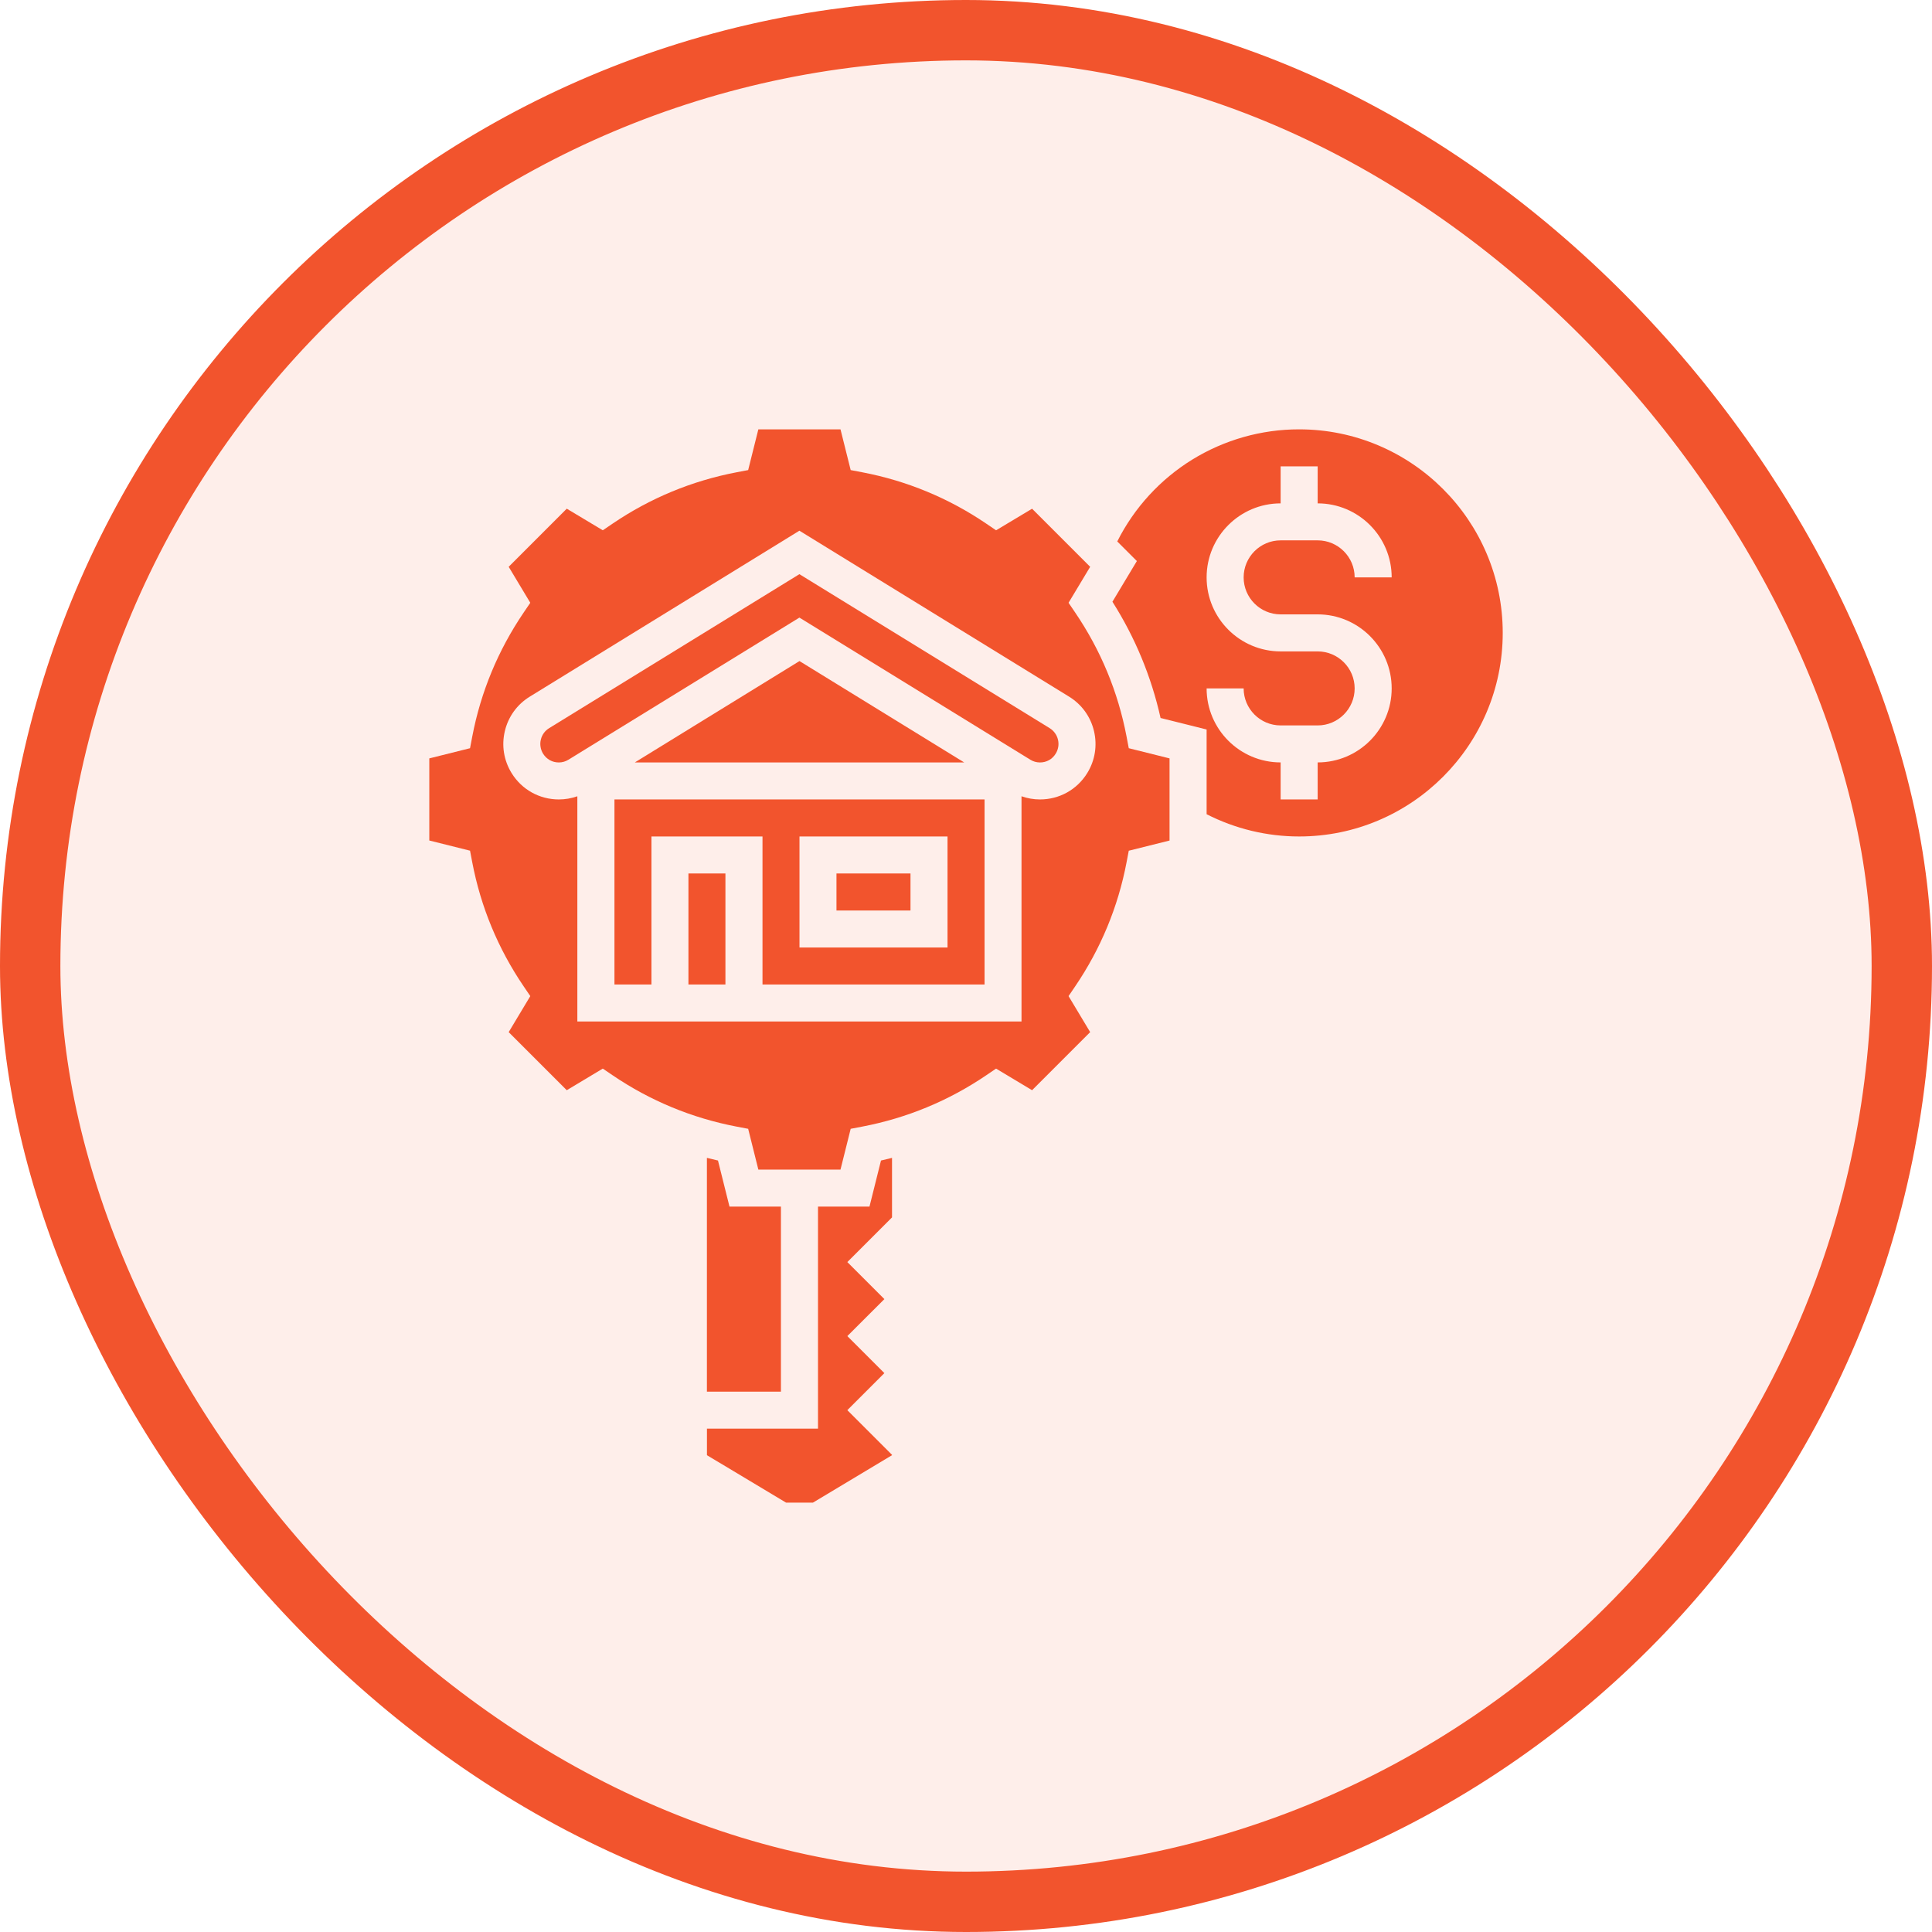
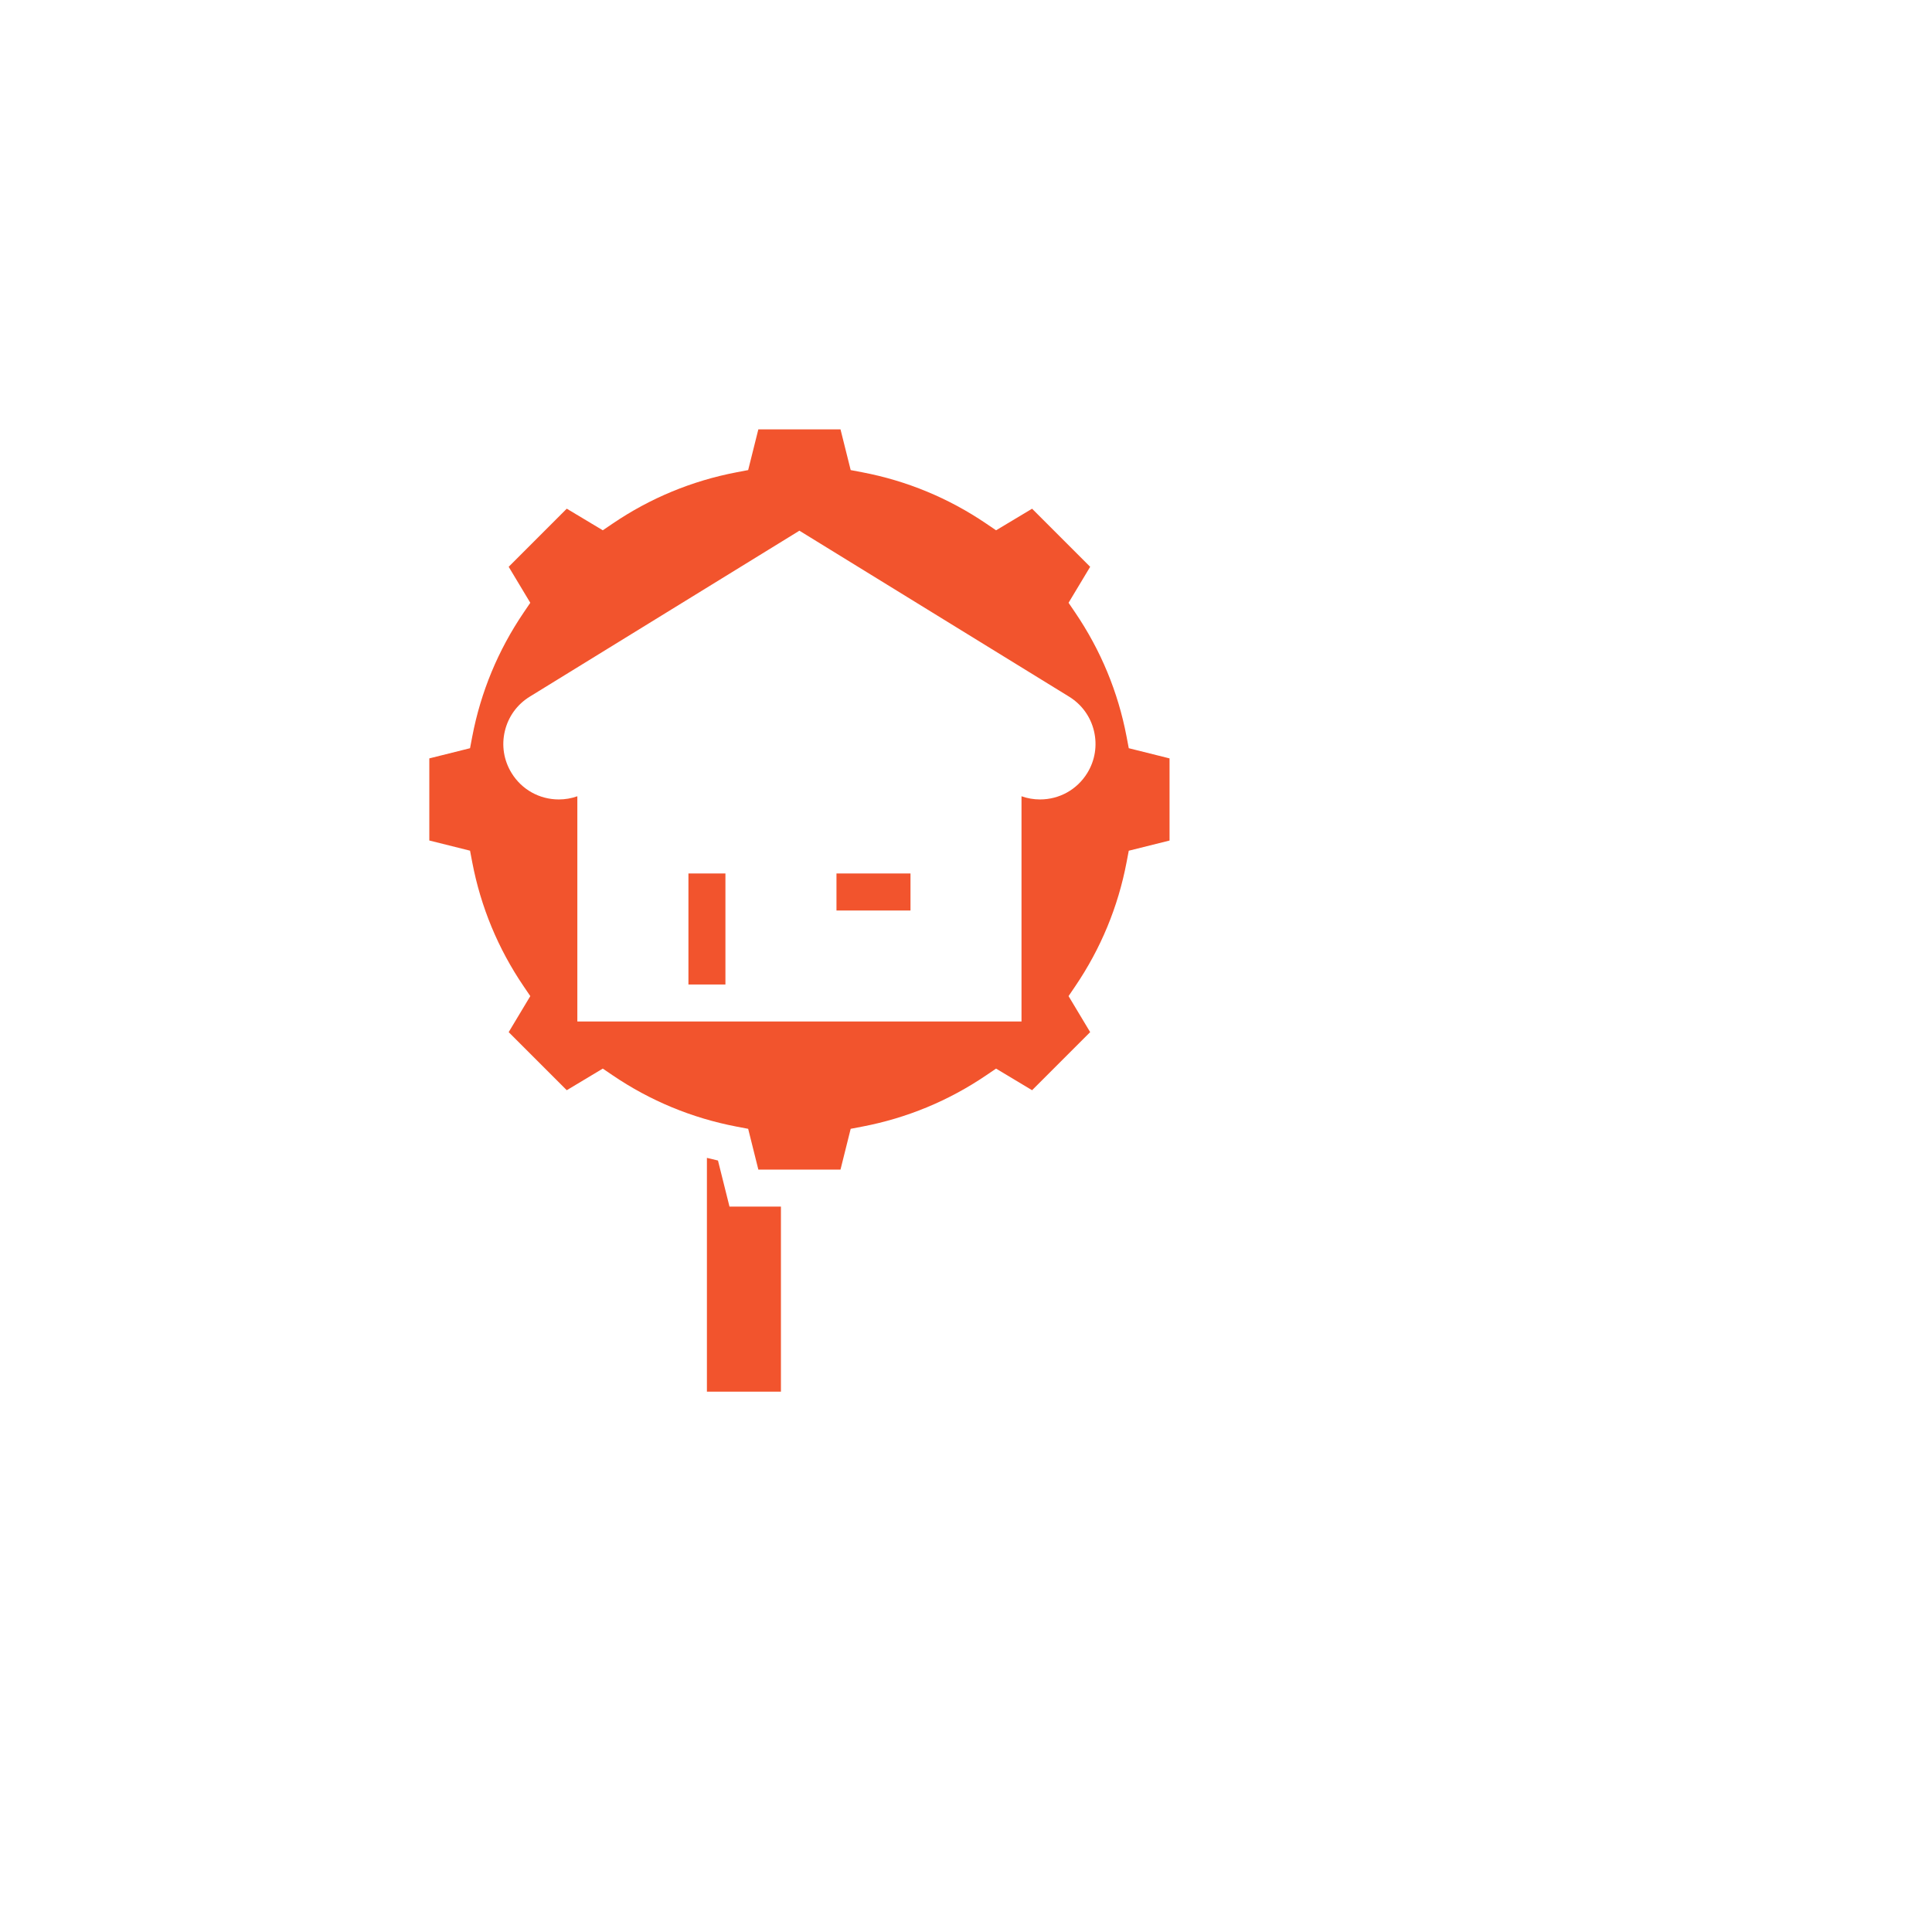
<svg xmlns="http://www.w3.org/2000/svg" width="48" height="48" viewBox="0 0 48 48" fill="none">
-   <rect x="0.75" y="0.75" width="46.5" height="46.5" rx="23.25" fill="#F2542D" fill-opacity="0.1" />
-   <rect x="0.75" y="0.75" width="46.5" height="46.5" rx="23.25" stroke="#F2542D" stroke-width="1.5" />
  <path d="M20.782 21.701H22.621V22.621H20.782V21.701ZM17.104 21.701H18.023V24.46H17.104V21.701ZM18.124 29.977L17.838 28.833C17.746 28.812 17.654 28.79 17.563 28.767V34.575H19.402V29.977H18.124V29.977Z" fill="#F2542D" />
-   <path d="M21.602 29.977H20.323V35.494H17.564V36.154L19.531 37.333H20.196L22.162 36.154V36.145L21.052 35.035L21.972 34.115L21.052 33.195L21.972 32.276L21.052 31.356L22.162 30.246V28.767C22.071 28.79 21.98 28.812 21.888 28.833L21.602 29.977ZM15.771 18.943H23.956L19.863 16.424L15.771 18.943ZM15.266 24.46H16.185V20.782H18.944V24.46H24.461V19.862H15.266V24.46ZM19.863 20.782H23.541V23.54H19.863V20.782ZM32.277 10.667C31.34 10.666 30.421 10.927 29.622 11.418C28.825 11.91 28.179 12.615 27.758 13.452L28.245 13.939L27.638 14.95C28.203 15.841 28.604 16.81 28.834 17.838L29.978 18.124V20.229C30.69 20.592 31.478 20.782 32.277 20.782C35.066 20.782 37.335 18.513 37.335 15.724C37.335 12.935 35.066 10.667 32.277 10.667ZM31.817 15.264H32.737C33.751 15.264 34.576 16.089 34.576 17.104C34.576 18.117 33.751 18.942 32.737 18.942V19.862H31.817V18.942C30.803 18.942 29.978 18.117 29.978 17.104H30.898C30.898 17.61 31.31 18.023 31.817 18.023H32.737C33.244 18.023 33.656 17.61 33.656 17.104C33.656 16.596 33.244 16.184 32.737 16.184H31.817C30.803 16.184 29.978 15.359 29.978 14.345C29.978 13.331 30.803 12.506 31.817 12.506V11.586H32.737V12.506C33.751 12.506 34.576 13.331 34.576 14.345H33.656C33.656 13.838 33.244 13.425 32.737 13.425H31.817C31.31 13.425 30.898 13.838 30.898 14.345C30.898 14.852 31.31 15.264 31.817 15.264Z" fill="#F2542D" />
  <path d="M27.989 18.3C27.778 17.191 27.348 16.155 26.713 15.219L26.548 14.976L27.085 14.082L25.642 12.639L24.747 13.175L24.504 13.01C23.569 12.375 22.532 11.946 21.424 11.734L21.135 11.679L20.882 10.667H18.841L18.588 11.679L18.299 11.734C17.191 11.946 16.154 12.375 15.219 13.01L14.976 13.175L14.081 12.638L12.638 14.082L13.175 14.976L13.01 15.219C12.375 16.155 11.945 17.191 11.733 18.3L11.678 18.589L10.666 18.842V20.882L11.678 21.135L11.733 21.424C11.945 22.533 12.374 23.569 13.01 24.505L13.175 24.748L12.638 25.643L14.081 27.086L14.976 26.549L15.219 26.714C16.154 27.349 17.191 27.778 18.299 27.99L18.588 28.045L18.841 29.058H20.882L21.135 28.045L21.423 27.99C22.532 27.778 23.569 27.349 24.504 26.714L24.747 26.549L25.642 27.086L27.085 25.643L26.548 24.748L26.713 24.505C27.348 23.569 27.778 22.533 27.989 21.424L28.044 21.136L29.057 20.883V18.842L28.044 18.589L27.989 18.3ZM27.013 19.206C26.76 19.617 26.321 19.862 25.838 19.862C25.681 19.862 25.526 19.835 25.379 19.783V25.379H14.344V19.783C14.197 19.835 14.041 19.862 13.885 19.862H13.885C13.402 19.862 12.963 19.617 12.71 19.206C12.517 18.892 12.457 18.522 12.543 18.163C12.628 17.805 12.848 17.501 13.162 17.308L19.861 13.185L26.561 17.308C26.875 17.501 27.095 17.805 27.18 18.163C27.265 18.522 27.206 18.892 27.013 19.206Z" fill="#F2542D" />
-   <path d="M26.079 18.091L19.861 14.265L13.643 18.091C13.591 18.123 13.546 18.164 13.511 18.213C13.476 18.262 13.45 18.317 13.437 18.376C13.422 18.435 13.42 18.496 13.43 18.556C13.439 18.615 13.46 18.672 13.492 18.724C13.578 18.863 13.721 18.943 13.884 18.943H13.884C13.969 18.943 14.052 18.919 14.124 18.874L19.861 15.344L25.597 18.874C25.669 18.919 25.752 18.943 25.837 18.943C26.001 18.943 26.144 18.863 26.229 18.724C26.261 18.672 26.282 18.615 26.292 18.555C26.302 18.496 26.299 18.435 26.285 18.376C26.271 18.317 26.246 18.262 26.21 18.213C26.175 18.164 26.13 18.123 26.079 18.091Z" fill="#F2542D" />
</svg>